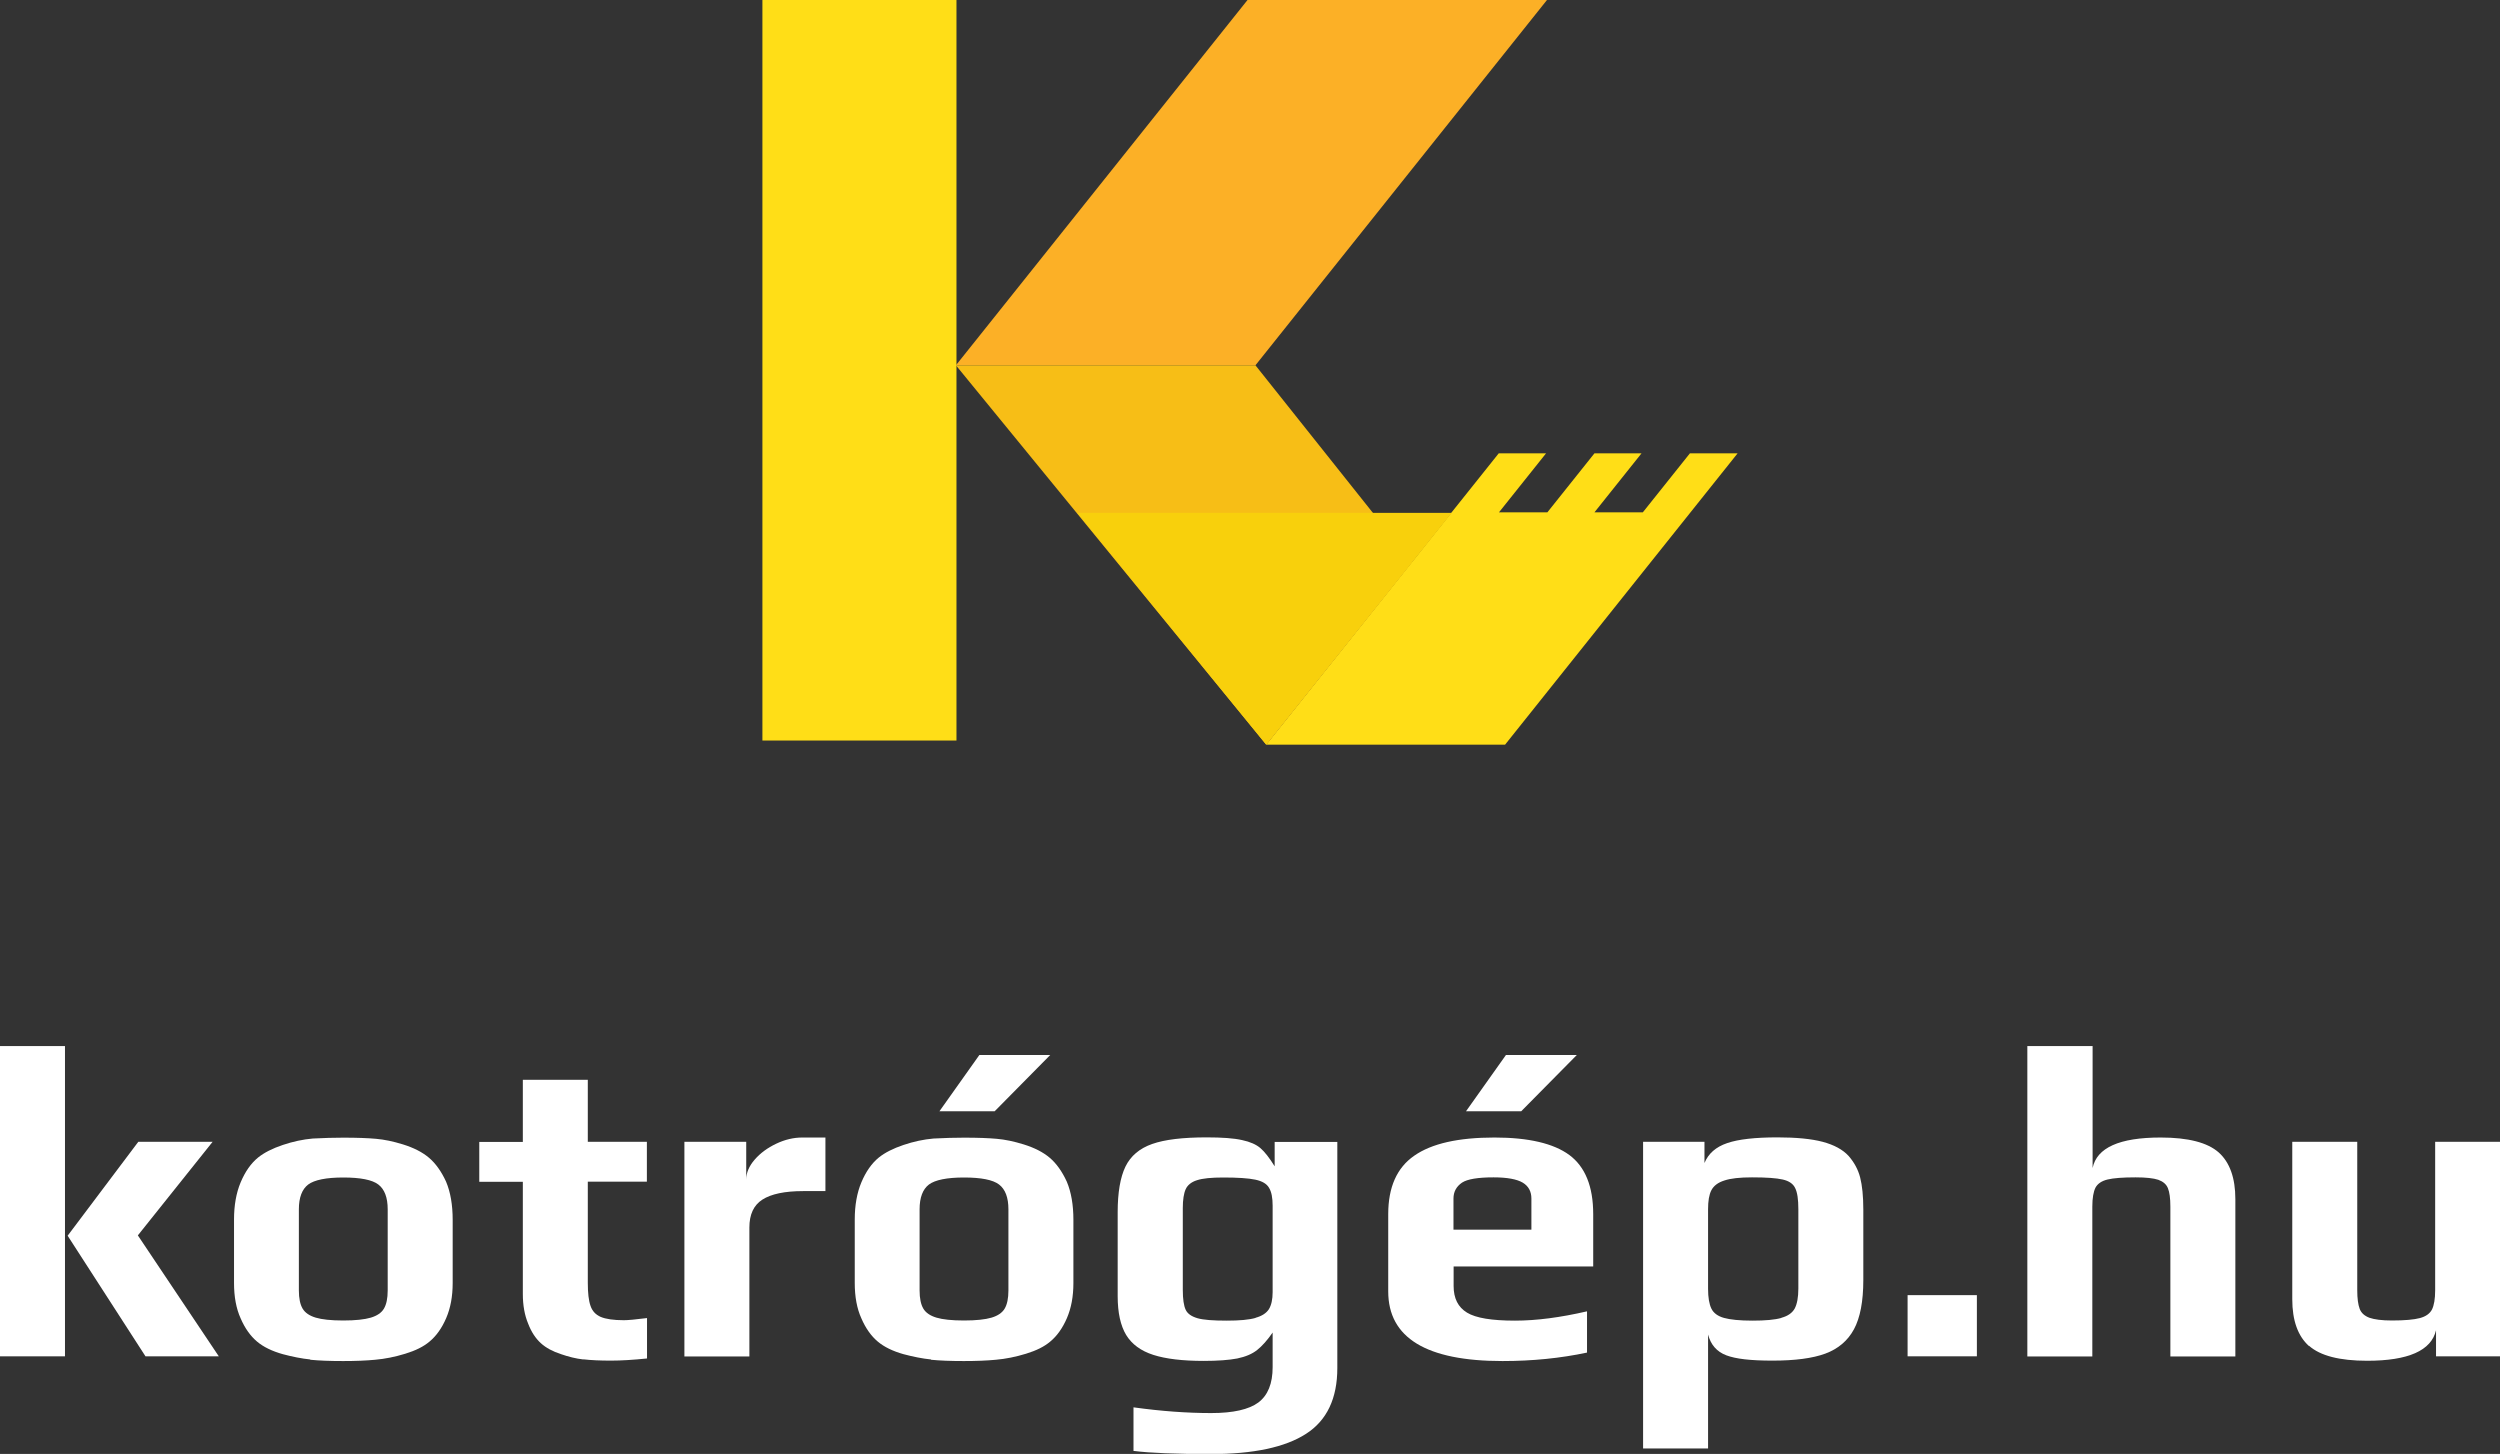
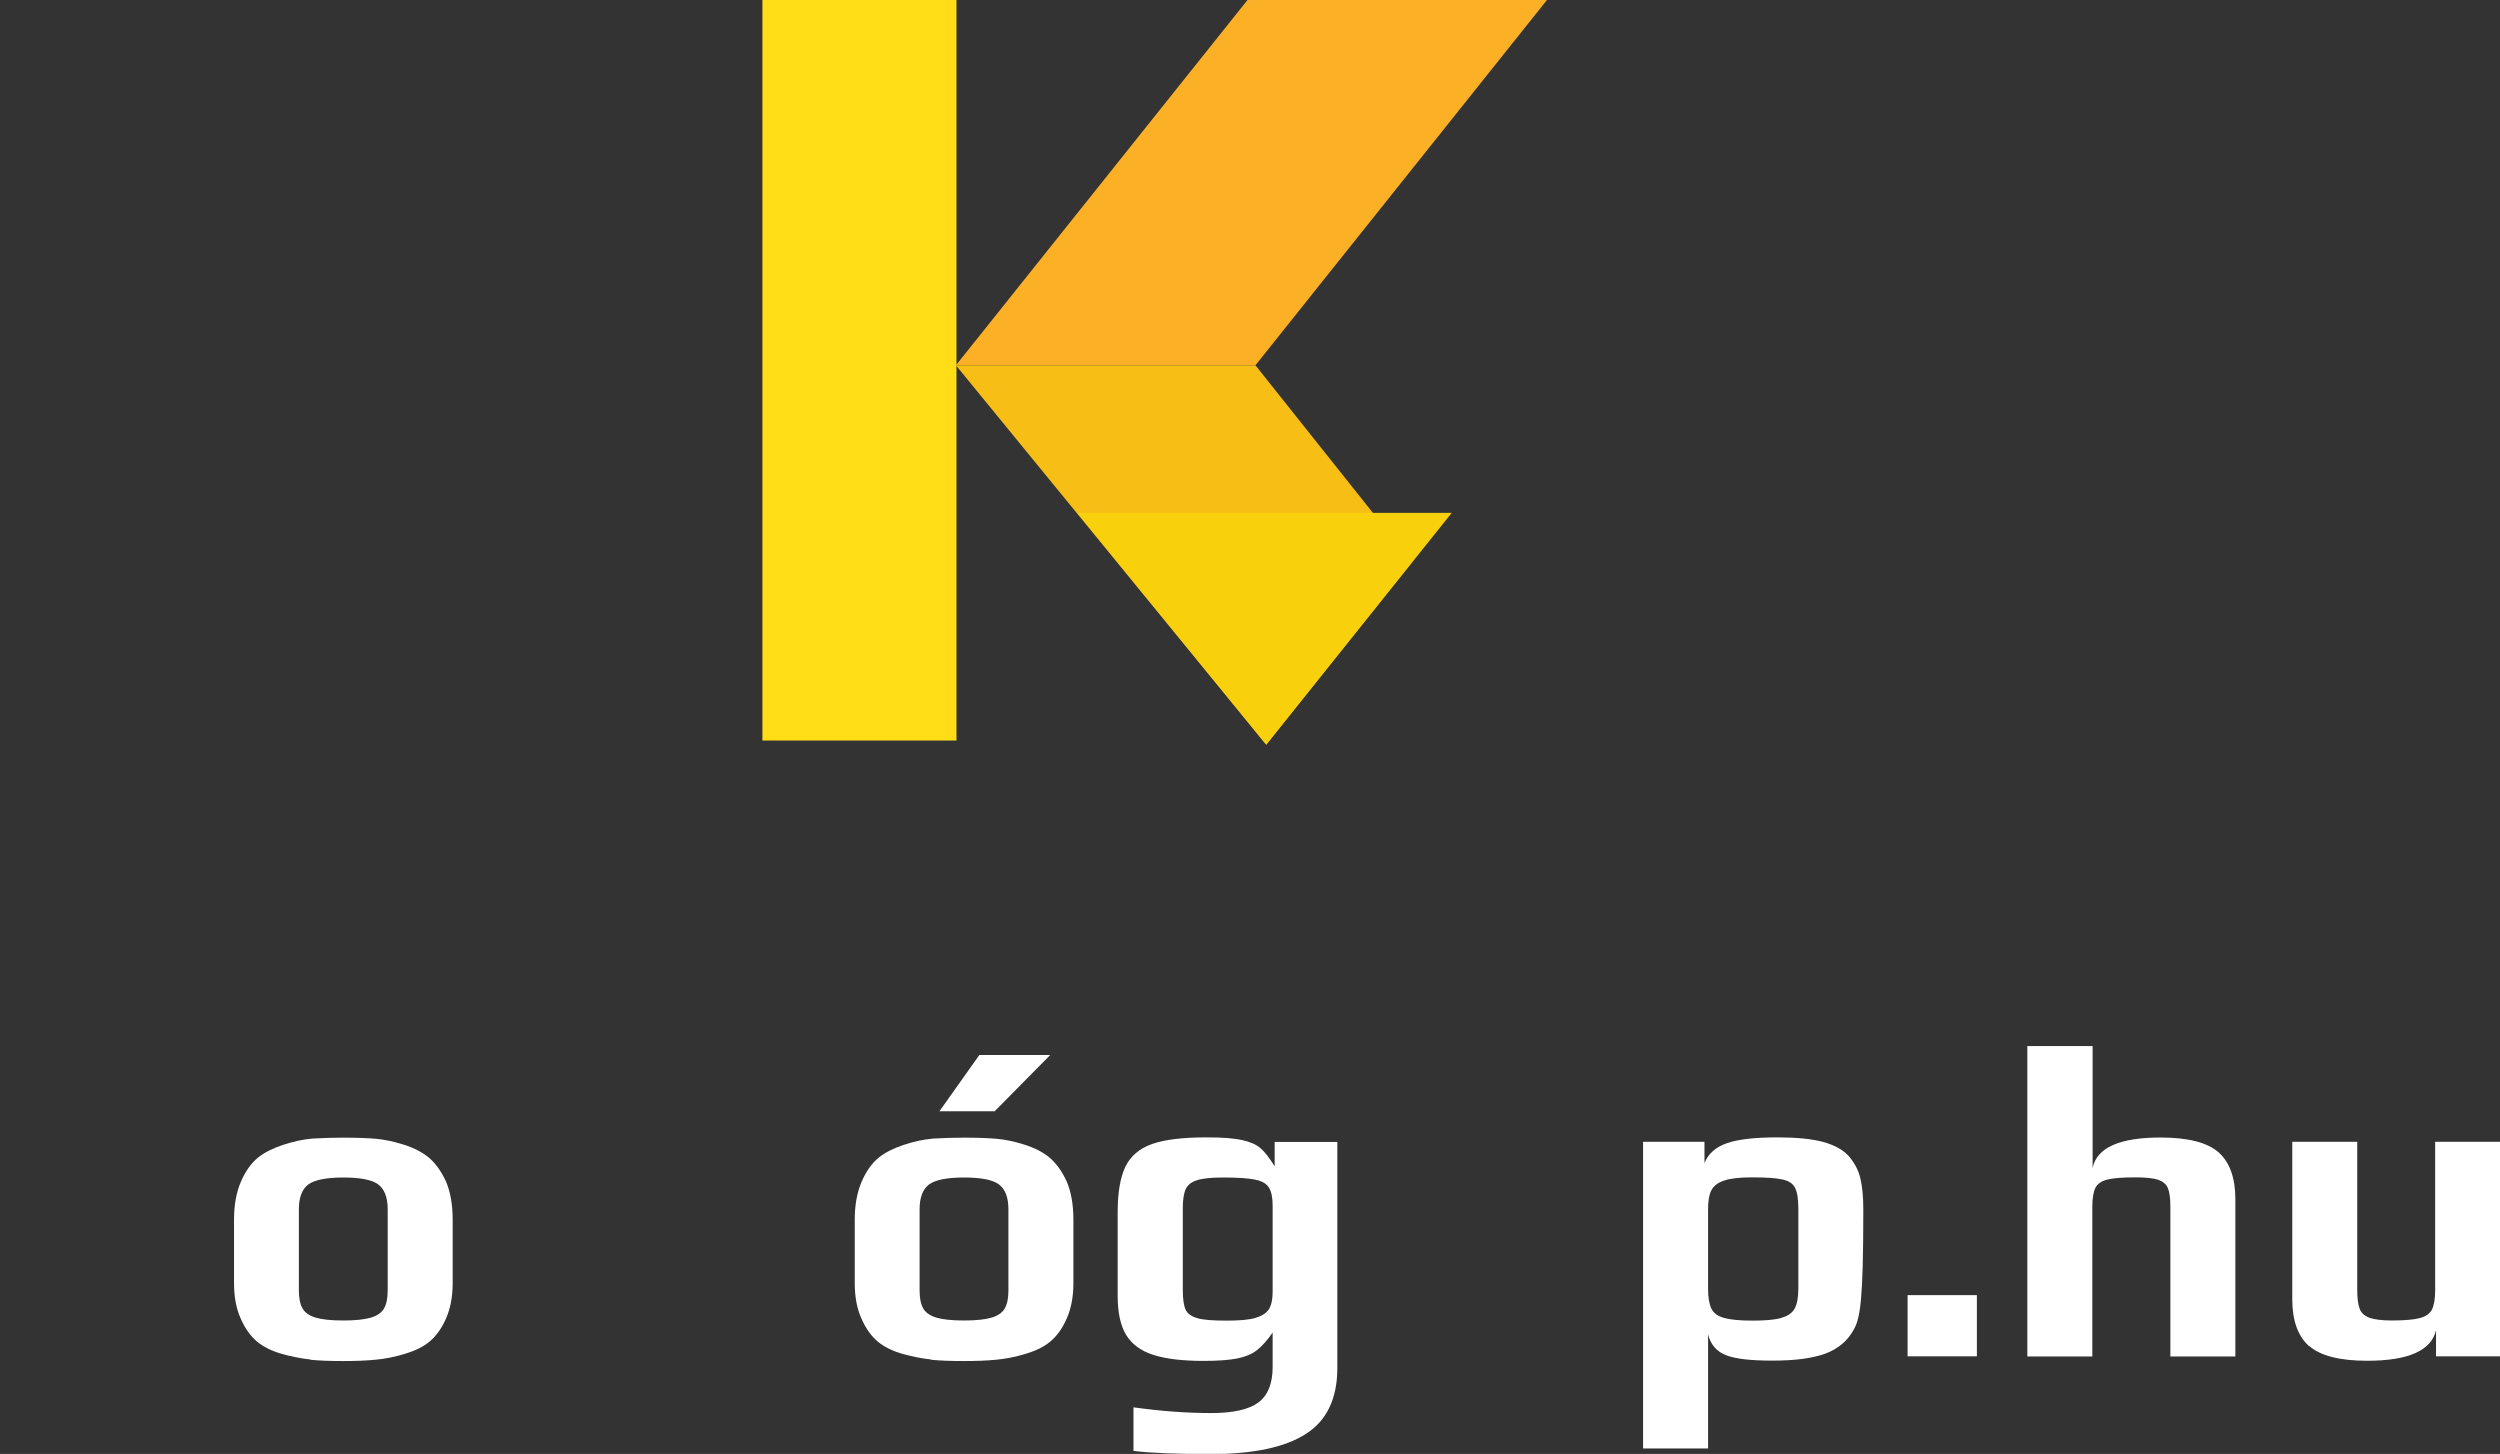
<svg xmlns="http://www.w3.org/2000/svg" width="141" height="82" viewBox="0 0 141 82" fill="none">
  <rect x="0" y="0" width="141" height="82" fill="#333333" stroke="none" />
  <g clip-path="url(#clip0_48_7)">
-     <path d="M0 59H3.665V76.496H0V59ZM3.811 69.7L7.8 64.398H11.991L7.775 69.676L12.34 76.496H8.205L3.819 69.7H3.811Z" fill="white" />
    <path d="M17.504 76.674C17.018 76.626 16.499 76.521 15.948 76.375C15.348 76.206 14.861 75.971 14.496 75.664C14.132 75.357 13.815 74.921 13.572 74.355C13.321 73.805 13.199 73.135 13.199 72.359V68.787C13.199 67.987 13.321 67.284 13.572 66.686C13.823 66.088 14.148 65.619 14.553 65.287C14.902 65.005 15.372 64.77 15.948 64.576C16.523 64.382 17.091 64.261 17.642 64.213C18.275 64.18 18.85 64.164 19.369 64.164C20.139 64.164 20.756 64.188 21.21 64.229C21.672 64.269 22.174 64.374 22.726 64.544C23.326 64.73 23.82 64.98 24.193 65.296C24.566 65.611 24.89 66.063 25.158 66.645C25.409 67.243 25.531 67.962 25.531 68.795V72.367C25.531 73.118 25.409 73.773 25.166 74.339C24.923 74.904 24.607 75.349 24.226 75.664C23.893 75.947 23.439 76.173 22.855 76.351C22.272 76.529 21.712 76.642 21.161 76.69C20.658 76.739 20.058 76.763 19.353 76.763C18.599 76.763 17.983 76.739 17.496 76.69L17.504 76.674ZM20.918 74.314C21.266 74.209 21.518 74.04 21.655 73.805C21.793 73.571 21.866 73.232 21.866 72.779V68.205C21.866 67.542 21.688 67.073 21.339 66.807C20.991 66.54 20.326 66.411 19.361 66.411C18.396 66.411 17.731 66.548 17.383 66.807C17.034 67.073 16.856 67.542 16.856 68.205V72.779C16.856 73.232 16.929 73.571 17.067 73.805C17.204 74.04 17.456 74.209 17.804 74.314C18.153 74.419 18.672 74.476 19.361 74.476C20.05 74.476 20.561 74.419 20.918 74.314Z" fill="white" />
-     <path d="M32.901 76.674C32.479 76.626 32.066 76.521 31.644 76.375C31.174 76.222 30.793 76.02 30.501 75.753C30.209 75.486 29.966 75.123 29.788 74.654C29.585 74.169 29.488 73.611 29.488 72.981V66.653H27.031V64.406H29.488V60.899H33.152V64.398H36.484V66.645H33.152V72.343C33.152 72.924 33.201 73.361 33.306 73.652C33.404 73.943 33.598 74.153 33.882 74.274C34.166 74.395 34.603 74.46 35.187 74.46C35.422 74.46 35.852 74.419 36.492 74.339V76.618C35.706 76.698 35.033 76.739 34.458 76.739C33.841 76.739 33.322 76.715 32.901 76.666V76.674Z" fill="white" />
-     <path d="M38.6 64.398H42.087V66.524C42.087 66.144 42.249 65.764 42.565 65.401C42.881 65.037 43.287 64.738 43.781 64.504C44.276 64.269 44.762 64.156 45.249 64.156H46.554V67.178H45.297C44.26 67.178 43.498 67.34 43.003 67.655C42.508 67.971 42.265 68.496 42.265 69.231V76.505H38.6V64.398Z" fill="white" />
    <path d="M52.513 76.674C52.027 76.626 51.508 76.521 50.956 76.375C50.357 76.206 49.87 75.971 49.505 75.664C49.14 75.357 48.824 74.921 48.581 74.355C48.33 73.805 48.208 73.135 48.208 72.359V68.787C48.208 67.987 48.33 67.284 48.581 66.686C48.832 66.088 49.157 65.619 49.562 65.287C49.911 65.005 50.381 64.77 50.956 64.576C51.532 64.382 52.1 64.261 52.651 64.213C53.283 64.18 53.859 64.164 54.378 64.164C55.148 64.164 55.764 64.188 56.218 64.229C56.681 64.269 57.183 64.374 57.734 64.544C58.334 64.73 58.829 64.98 59.202 65.296C59.575 65.611 59.899 66.063 60.167 66.645C60.418 67.243 60.54 67.962 60.54 68.795V72.367C60.54 73.118 60.418 73.773 60.175 74.339C59.932 74.904 59.615 75.349 59.234 75.664C58.902 75.947 58.448 76.173 57.864 76.351C57.281 76.529 56.721 76.642 56.17 76.69C55.667 76.739 55.067 76.763 54.362 76.763C53.608 76.763 52.992 76.739 52.505 76.69L52.513 76.674ZM55.926 74.314C56.275 74.209 56.526 74.04 56.664 73.805C56.802 73.571 56.875 73.232 56.875 72.779V68.205C56.875 67.542 56.697 67.073 56.348 66.807C55.999 66.54 55.335 66.411 54.37 66.411C53.405 66.411 52.74 66.548 52.392 66.807C52.043 67.073 51.865 67.542 51.865 68.205V72.779C51.865 73.232 51.938 73.571 52.075 73.805C52.213 74.04 52.465 74.209 52.813 74.314C53.162 74.419 53.681 74.476 54.37 74.476C55.059 74.476 55.57 74.419 55.926 74.314ZM55.245 59.501H59.234L56.097 62.677H52.983L55.237 59.501H55.245Z" fill="white" />
    <path d="M63.929 81.822V79.374C65.502 79.592 66.961 79.697 68.315 79.697C69.555 79.697 70.439 79.495 70.974 79.099C71.509 78.695 71.777 78.032 71.777 77.103V75.155C71.477 75.591 71.185 75.915 70.901 76.141C70.618 76.367 70.245 76.521 69.782 76.618C69.32 76.707 68.688 76.755 67.885 76.755C66.702 76.755 65.753 76.642 65.048 76.416C64.342 76.189 63.84 75.818 63.515 75.292C63.199 74.767 63.037 74.04 63.037 73.102V68.375C63.037 67.259 63.183 66.403 63.475 65.797C63.767 65.198 64.269 64.77 64.983 64.52C65.696 64.269 66.718 64.148 68.055 64.148C68.923 64.148 69.596 64.196 70.058 64.302C70.512 64.398 70.853 64.552 71.088 64.754C71.323 64.956 71.591 65.296 71.891 65.78V64.406H75.425V77.159C75.425 78.873 74.834 80.117 73.658 80.869C72.482 81.628 70.691 82.008 68.307 82.008C66.337 82.008 64.869 81.951 63.921 81.83L63.929 81.822ZM70.812 74.323C71.169 74.226 71.42 74.064 71.566 73.838C71.704 73.611 71.777 73.288 71.777 72.876V68.003C71.777 67.55 71.712 67.219 71.574 66.993C71.445 66.766 71.185 66.613 70.796 66.532C70.415 66.451 69.807 66.411 68.988 66.411C68.323 66.411 67.829 66.459 67.512 66.564C67.196 66.661 66.977 66.839 66.872 67.073C66.766 67.308 66.71 67.671 66.71 68.132V72.755C66.71 73.272 66.766 73.644 66.872 73.87C66.977 74.096 67.204 74.25 67.537 74.347C67.869 74.444 68.42 74.484 69.191 74.484C69.912 74.484 70.447 74.436 70.812 74.331V74.323Z" fill="white" />
-     <path d="M78.296 72.828V68.48C78.296 66.96 78.782 65.861 79.763 65.182C80.744 64.495 82.252 64.156 84.287 64.156C86.209 64.156 87.619 64.487 88.511 65.142C89.403 65.805 89.857 66.912 89.857 68.48V71.429H81.984V72.528C81.984 73.232 82.236 73.725 82.739 74.032C83.241 74.339 84.141 74.484 85.446 74.484C86.654 74.484 88.008 74.306 89.508 73.959V76.286C88.017 76.602 86.436 76.763 84.741 76.763C80.444 76.763 78.296 75.454 78.296 72.836V72.828ZM86.371 69.352V67.599C86.371 67.203 86.209 66.896 85.884 66.702C85.56 66.508 85.009 66.403 84.238 66.403C83.355 66.403 82.763 66.5 82.455 66.702C82.138 66.92 81.976 67.219 81.976 67.599V69.352H86.363H86.371ZM84.944 59.501H88.933L85.795 62.677H82.682L84.936 59.501H84.944Z" fill="white" />
-     <path d="M92.67 64.398H96.132V65.594C96.351 65.061 96.773 64.689 97.413 64.471C98.046 64.253 98.994 64.148 100.251 64.148C101.305 64.148 102.156 64.229 102.797 64.398C103.437 64.568 103.932 64.835 104.264 65.198C104.58 65.562 104.799 65.966 104.913 66.411C105.026 66.855 105.091 67.453 105.091 68.221V72.197C105.091 73.393 104.913 74.323 104.564 74.969C104.216 75.616 103.672 76.076 102.951 76.343C102.229 76.61 101.232 76.739 99.975 76.739C98.719 76.739 97.9 76.642 97.365 76.44C96.83 76.238 96.489 75.85 96.335 75.268V81.693H92.67V64.398ZM100.47 74.323C100.835 74.226 101.086 74.048 101.224 73.797C101.354 73.547 101.427 73.175 101.427 72.674V68.197C101.427 67.647 101.37 67.251 101.248 67.009C101.135 66.766 100.9 66.605 100.543 66.524C100.186 66.443 99.619 66.403 98.816 66.403C98.127 66.403 97.608 66.459 97.251 66.581C96.894 66.694 96.651 66.879 96.522 67.13C96.392 67.38 96.335 67.736 96.335 68.205V72.682C96.335 73.183 96.4 73.555 96.522 73.805C96.643 74.056 96.886 74.234 97.235 74.331C97.584 74.428 98.119 74.484 98.84 74.484C99.562 74.484 100.105 74.436 100.47 74.331V74.323Z" fill="white" />
+     <path d="M92.67 64.398H96.132V65.594C96.351 65.061 96.773 64.689 97.413 64.471C98.046 64.253 98.994 64.148 100.251 64.148C101.305 64.148 102.156 64.229 102.797 64.398C103.437 64.568 103.932 64.835 104.264 65.198C104.58 65.562 104.799 65.966 104.913 66.411C105.026 66.855 105.091 67.453 105.091 68.221C105.091 73.393 104.913 74.323 104.564 74.969C104.216 75.616 103.672 76.076 102.951 76.343C102.229 76.61 101.232 76.739 99.975 76.739C98.719 76.739 97.9 76.642 97.365 76.44C96.83 76.238 96.489 75.85 96.335 75.268V81.693H92.67V64.398ZM100.47 74.323C100.835 74.226 101.086 74.048 101.224 73.797C101.354 73.547 101.427 73.175 101.427 72.674V68.197C101.427 67.647 101.37 67.251 101.248 67.009C101.135 66.766 100.9 66.605 100.543 66.524C100.186 66.443 99.619 66.403 98.816 66.403C98.127 66.403 97.608 66.459 97.251 66.581C96.894 66.694 96.651 66.879 96.522 67.13C96.392 67.38 96.335 67.736 96.335 68.205V72.682C96.335 73.183 96.4 73.555 96.522 73.805C96.643 74.056 96.886 74.234 97.235 74.331C97.584 74.428 98.119 74.484 98.84 74.484C99.562 74.484 100.105 74.436 100.47 74.331V74.323Z" fill="white" />
    <path d="M107.588 73.046H111.496V76.496H107.588V73.046Z" fill="white" />
    <path d="M114.358 59H118.023V65.877C118.258 64.73 119.539 64.156 121.858 64.156C123.415 64.156 124.501 64.439 125.133 64.996C125.758 65.554 126.074 66.435 126.074 67.631V76.505H122.409V68.051C122.409 67.583 122.361 67.235 122.271 67.017C122.182 66.791 121.996 66.637 121.728 66.54C121.461 66.451 121.031 66.403 120.447 66.403C119.726 66.403 119.199 66.443 118.866 66.524C118.534 66.605 118.307 66.758 118.185 66.984C118.072 67.211 118.007 67.566 118.007 68.051V76.505H114.342V59H114.358Z" fill="white" />
    <path d="M130.225 75.915C129.601 75.357 129.284 74.476 129.284 73.28V64.398H132.949V72.771C132.949 73.24 132.998 73.587 133.087 73.822C133.176 74.056 133.363 74.218 133.638 74.323C133.914 74.419 134.336 74.476 134.903 74.476C135.625 74.476 136.152 74.428 136.484 74.339C136.816 74.25 137.043 74.088 137.165 73.854C137.279 73.62 137.343 73.264 137.343 72.779V64.398H141.008V76.496H137.392V75.026C137.125 76.173 135.827 76.747 133.509 76.747C131.952 76.747 130.865 76.464 130.233 75.906L130.225 75.915Z" fill="white" />
  </g>
  <g clip-path="url(#clip1_48_7)">
    <path fill-rule="evenodd" clip-rule="evenodd" d="M70.807 20.603H53.913L70.36 0H87.25L70.807 20.603Z" fill="#FCB026" />
-     <path fill-rule="evenodd" clip-rule="evenodd" d="M95.31 25.569L92.655 28.896H89.926L92.581 25.569H89.926L87.271 28.896H84.542L87.197 25.569H84.528L71.414 42H84.886L98 25.569H95.31Z" fill="#FFDE17" />
    <path fill-rule="evenodd" clip-rule="evenodd" d="M53.913 20.603L71.414 42L79.637 31.697L70.807 20.603H53.913Z" fill="#F7BE16" />
    <path d="M53.945 0H43V41.767H53.945V0Z" fill="#FFDE17" />
    <path d="M81.88 28.924H60.767L71.414 42L81.88 28.924Z" fill="#F8D00C" />
  </g>
  <defs>
    <clipPath id="clip0_48_7">
      <rect width="141" height="23" fill="white" transform="translate(0 59)" />
    </clipPath>
    <clipPath id="clip1_48_7">
      <rect width="55" height="42" fill="white" transform="translate(43)" />
    </clipPath>
  </defs>
</svg>